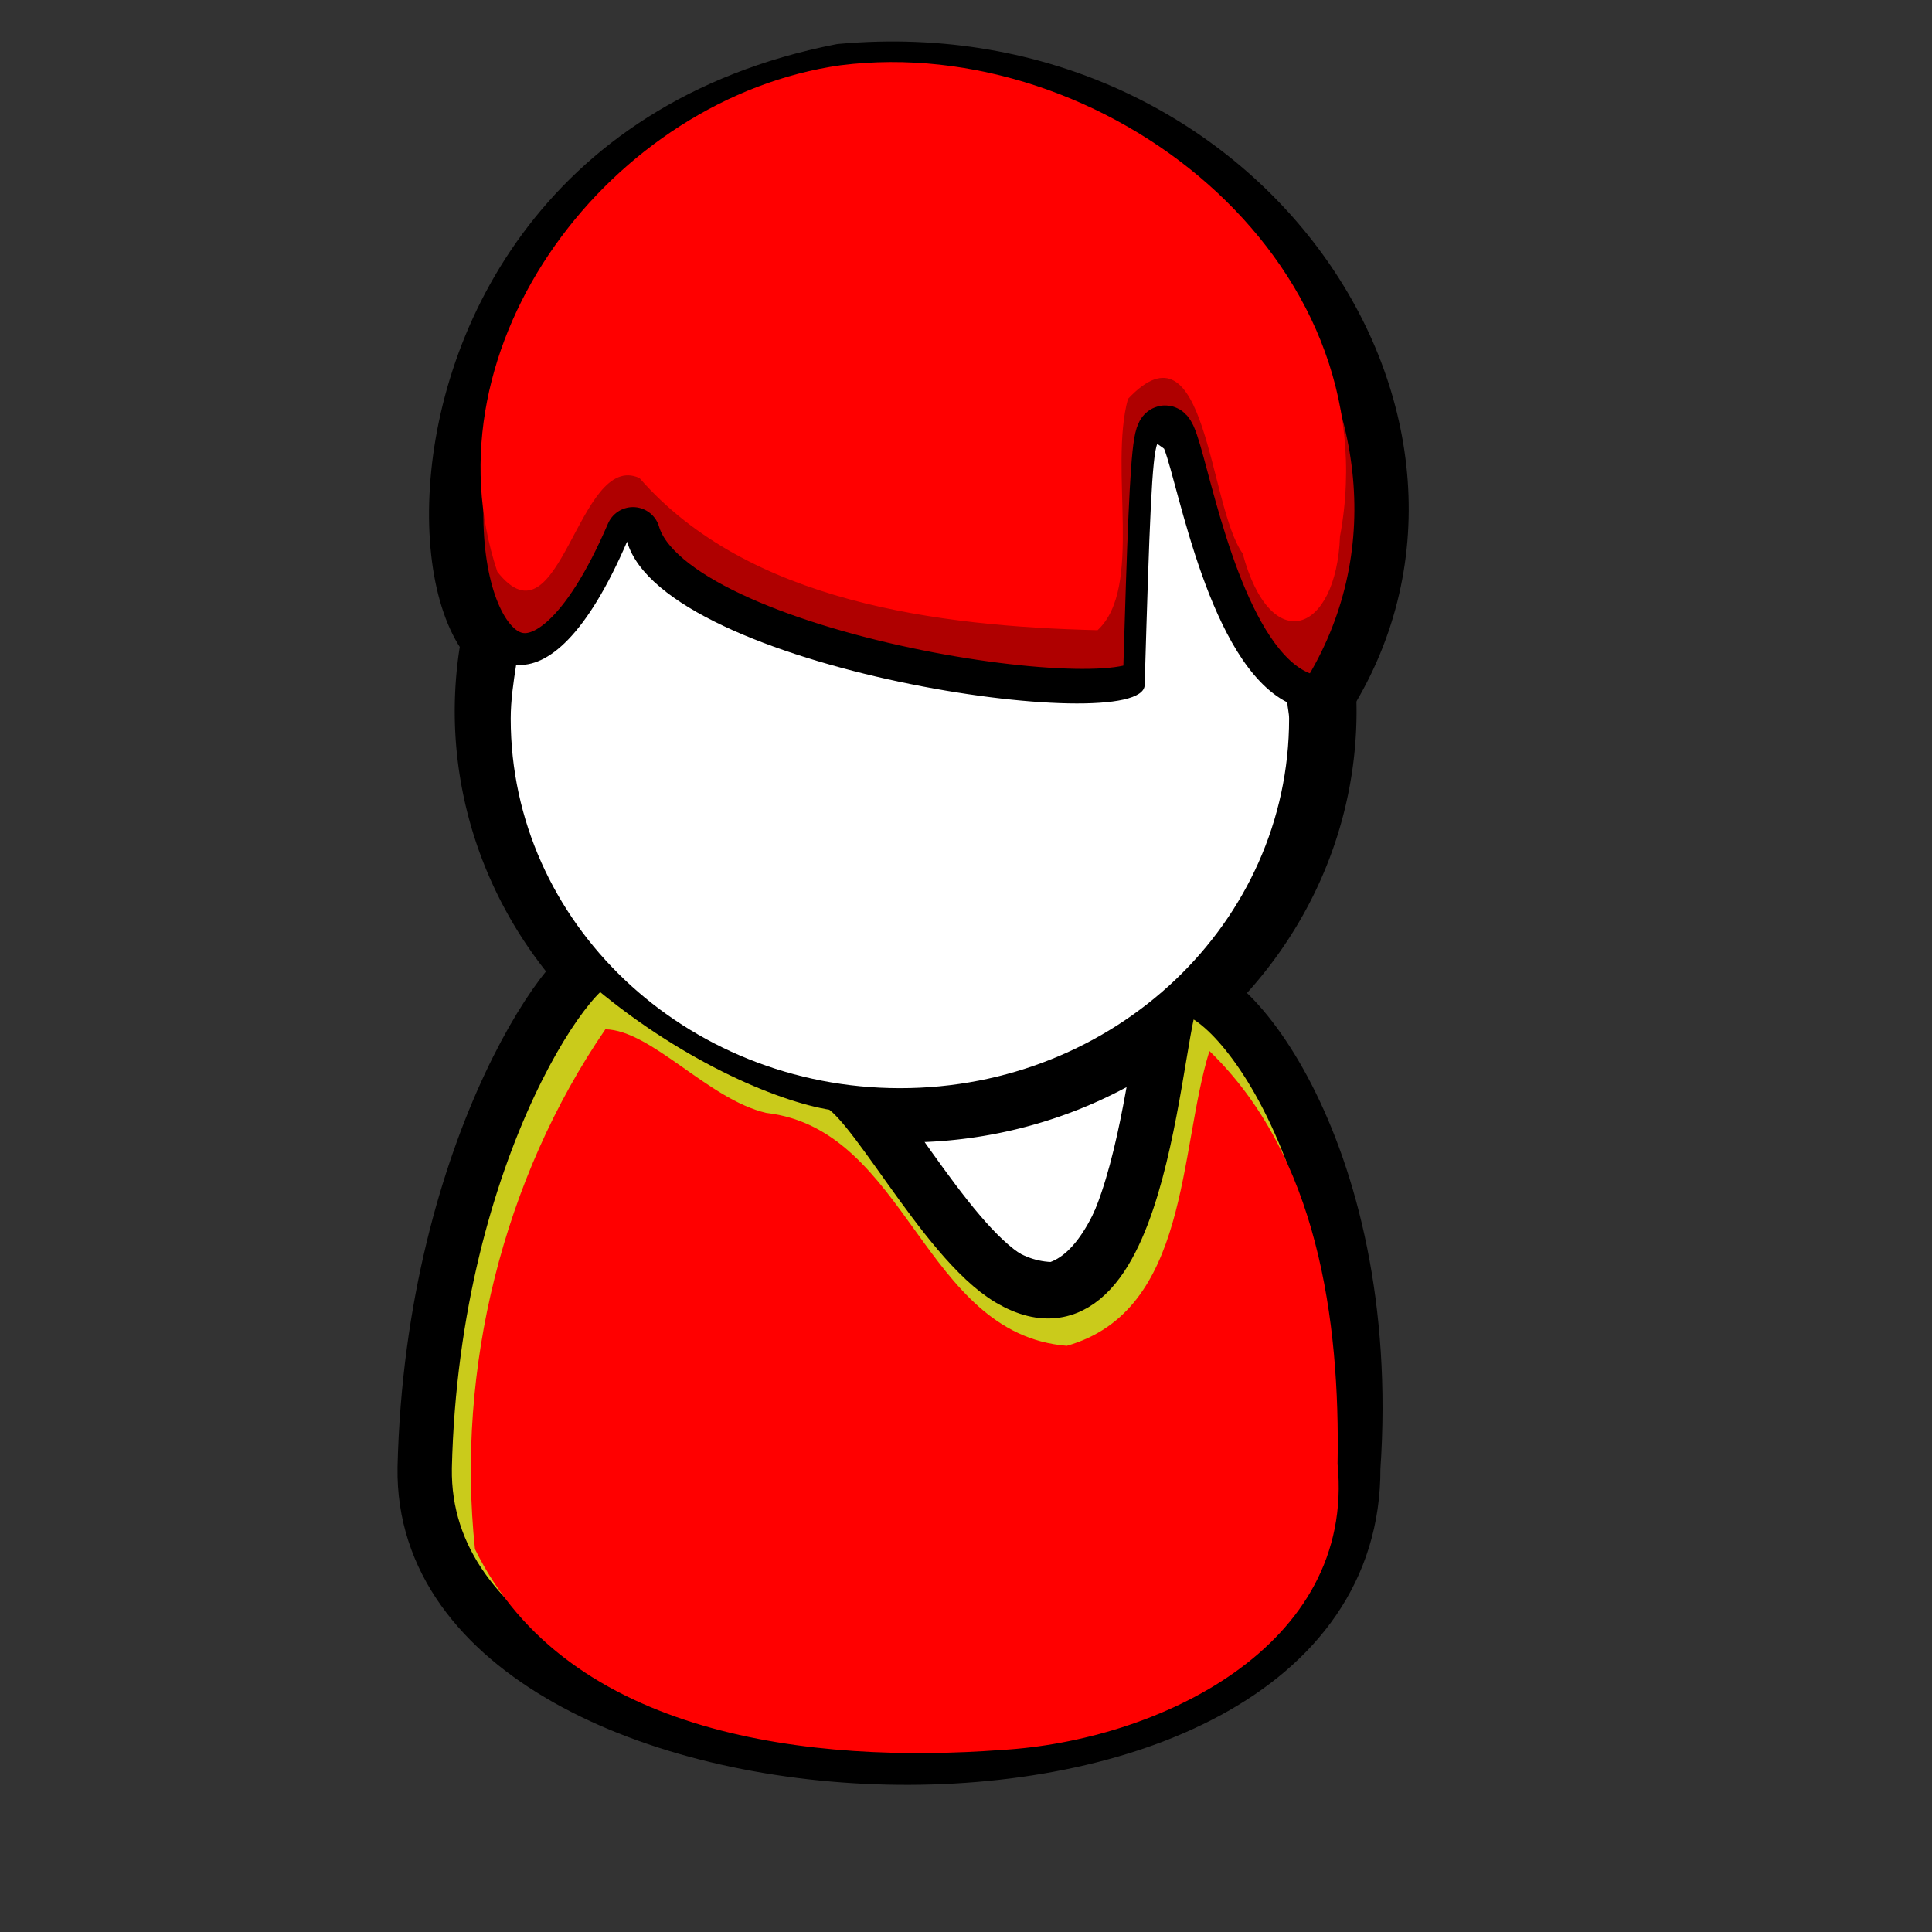
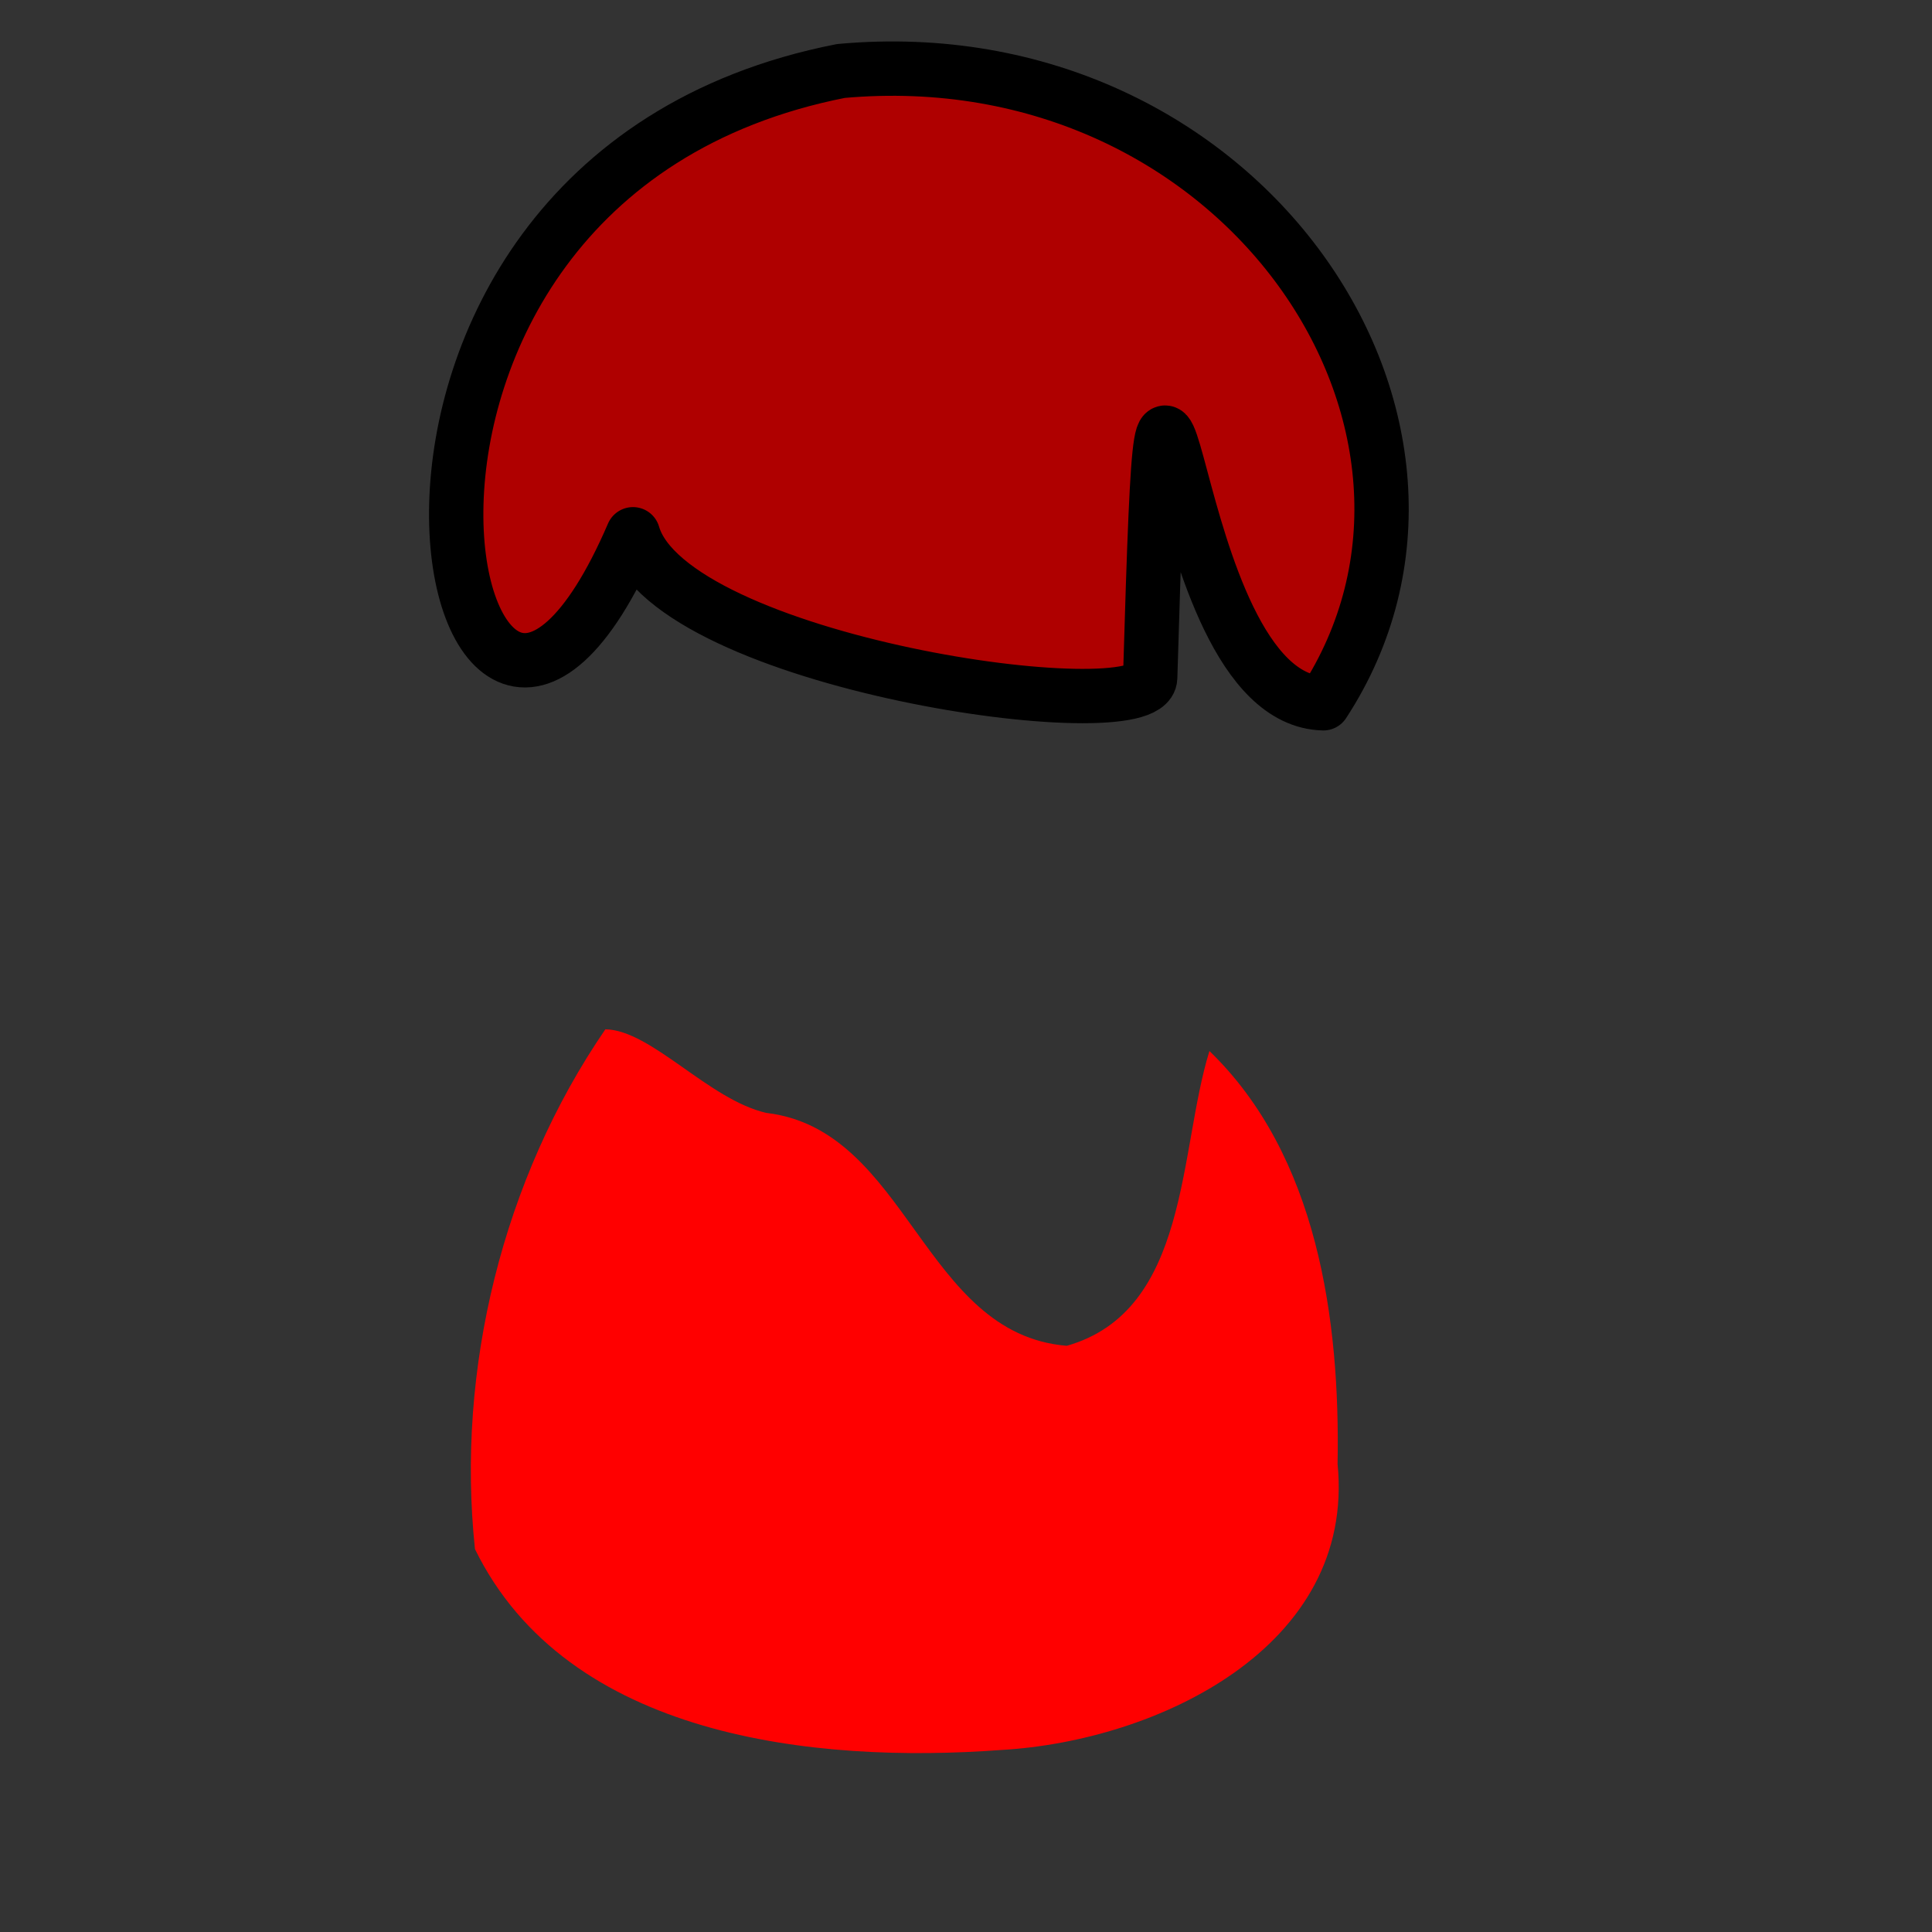
<svg xmlns="http://www.w3.org/2000/svg" xmlns:xlink="http://www.w3.org/1999/xlink" width="133.333" height="133.333">
  <rect width="100%" height="100%" fill="#333333" stroke="none" />
  <title>red_toy</title>
  <defs>
    <linearGradient id="linearGradient4384">
      <stop stop-color="#ffffff" stop-opacity="0.775" offset="0" id="stop4385" />
      <stop stop-color="#ffffff" stop-opacity="0" offset="1" id="stop4386" />
    </linearGradient>
    <linearGradient id="linearGradient4376">
      <stop stop-color="#000000" stop-opacity="0.526" offset="0" id="stop4377" />
      <stop stop-color="#000000" stop-opacity="0" offset="1" id="stop4378" />
    </linearGradient>
    <linearGradient id="linearGradient4362">
      <stop stop-color="#ffffff" stop-opacity="0.667" offset="0" id="stop4363" />
      <stop stop-color="#ffffff" stop-opacity="0" offset="1" id="stop4364" />
    </linearGradient>
    <linearGradient id="linearGradient4358">
      <stop stop-color="#000" offset="0" id="stop4359" />
      <stop stop-color="#fff" offset="1" id="stop4360" />
    </linearGradient>
    <linearGradient y2="0.5" y1="0.242" xlink:href="#linearGradient4376" x2="0.397" x1="0.41" id="linearGradient2860" />
    <radialGradient xlink:href="#linearGradient4384" r="0.546" id="radialGradient2862" fy="0.492" fx="0.327" cy="0.5" cx="0.321" />
    <radialGradient xlink:href="#linearGradient4384" r="0.5" id="radialGradient2865" fy="0.242" fx="0.18" cy="0.258" cx="0.187" />
  </defs>
  <g>
    <title>Layer 1</title>
-     <path fill="#ffffff" fill-rule="evenodd" stroke="#000000" stroke-width="3.75" stroke-linecap="round" stroke-linejoin="round" stroke-miterlimit="4" id="path9383" d="m58.308,74.504c4.749,5.184 7.772,14.471 14.464,14.471c6.476,-1.8 7.34,-17.207 8.204,-20.518c-7.34,5.04 -14.896,7.919 -22.668,6.047z" />
-     <path fill="#705341" fill-rule="evenodd" stroke="#000000" stroke-width="8.504" stroke-linecap="round" stroke-linejoin="round" stroke-miterlimit="4" id="path3713" d="m89.368,49.085a26.867,25.505 0 1 0 -53.734,0a26.867,25.505 0 1 0 53.734,0z" />
-     <path fill="#cacb1b" fill-rule="evenodd" stroke="#000000" stroke-width="3.75" stroke-linecap="round" stroke-linejoin="round" stroke-miterlimit="4" id="path4369" d="m29.31,101.311c-0.391,25.196 64.239,28.078 64.082,0c1.545,-22.329 -9.56,-35.024 -12.32,-32.866c-1.401,1.096 -1.922,25.436 -11.39,19.837c-4.603,-2.722 -9.751,-13.177 -12.004,-13.524c-3.399,-0.523 -9.908,-3.275 -15.886,-8.426c-1.568,-1.351 -11.954,12.539 -12.483,34.979z" />
    <path fill="#af0000" fill-rule="evenodd" stroke="#000000" stroke-width="3.75" stroke-linecap="round" stroke-linejoin="round" stroke-miterlimit="4" id="path14564" d="m58.038,4.898c-39.007,7.663 -26.993,61.31 -14.354,31.973c2.589,8.906 35.584,13.581 35.693,9.903c1.151,-38.94 0.525,1.496 11.951,1.762c12.48,-19.118 -5.642,-46.142 -33.29,-43.638z" />
-     <path fill="#ffffff" fill-rule="evenodd" stroke-width="8.504" stroke-linecap="round" stroke-linejoin="round" stroke-miterlimit="4" id="path2856" d="m79.871,30.629c-0.374,0.844 -0.541,5.341 -0.875,16.656c-0.109,3.678 -33.13,-1 -35.719,-9.906c-2.778,6.449 -5.474,8.701 -7.656,8.5c-0.189,1.219 -0.375,2.45 -0.375,3.719c0,14.079 12.045,25.5 26.875,25.5c14.83,0 26.844,-11.421 26.844,-25.5c0,-0.384 -0.107,-0.745 -0.125,-1.125c-5.397,-2.744 -7.485,-14.923 -8.5,-17.5c-0.145,-0.128 -0.321,-0.219 -0.469,-0.344z" />
-     <path fill="#ff0000" fill-rule="evenodd" stroke-width="3.75" stroke-linecap="round" stroke-linejoin="round" stroke-miterlimit="4" id="path2861" d="m58.031,4.5c-15.765,2.21 -28.918,19.278 -23.709,34.957c4.358,5.526 5.557,-8.411 9.811,-6.465c7.513,8.591 20.645,10.231 31.612,10.499c3.172,-2.929 0.771,-11.082 2.098,-15.959c5.442,-5.789 5.549,7.349 7.917,10.666c1.933,7.183 6.466,5.532 6.717,-1.183c3.59,-19.206 -16.413,-34.78 -34.447,-32.514z" />
    <path fill="#ff0000" fill-rule="evenodd" stroke-width="3.75" stroke-linecap="round" stroke-linejoin="round" stroke-miterlimit="4" id="path2864" d="m41.779,71.034c-7.074,10.314 -10.31,23.49 -9,35.875c6.375,13.017 23.415,14.817 36.334,13.861c10.724,-0.617 24.442,-7.075 23.197,-19.736c0.182,-9.95 -1.381,-21.288 -8.844,-28.5c-2.14,6.907 -1.364,17.931 -9.844,20.344c-9.955,-0.81 -10.955,-14.929 -20.742,-16.074c-3.986,-0.917 -7.929,-5.716 -11.102,-5.769z" />
  </g>
</svg>